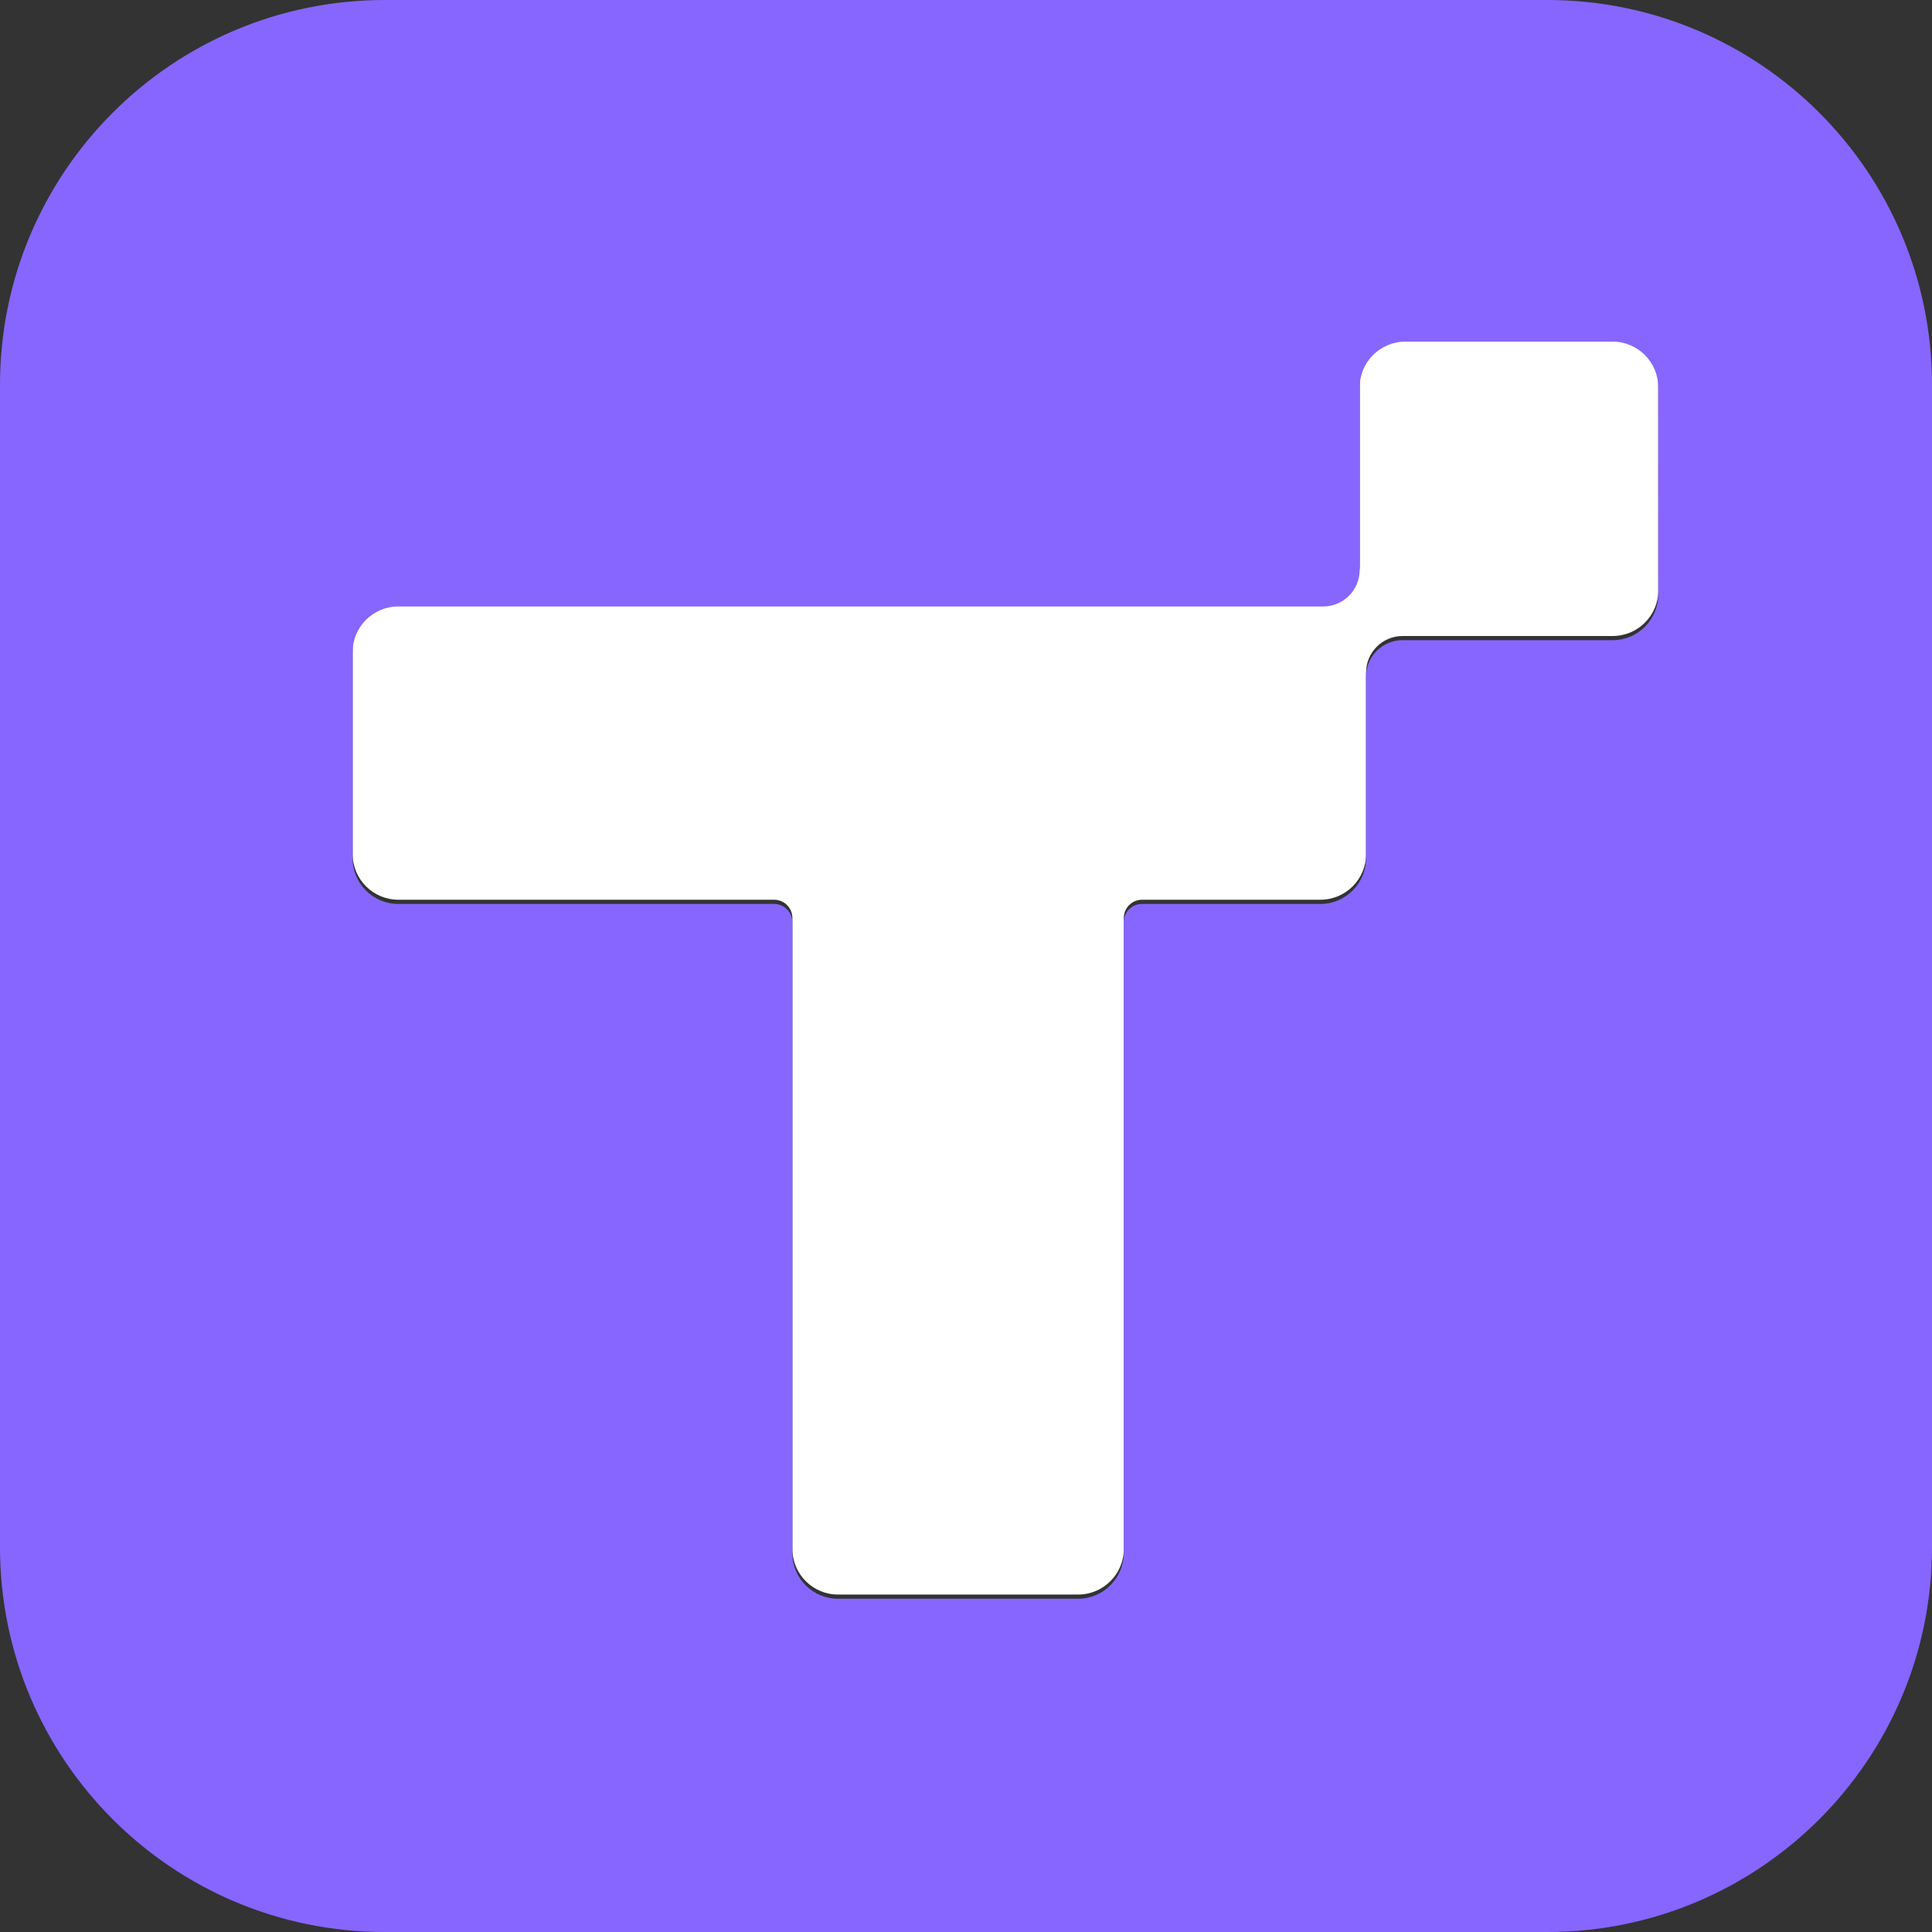
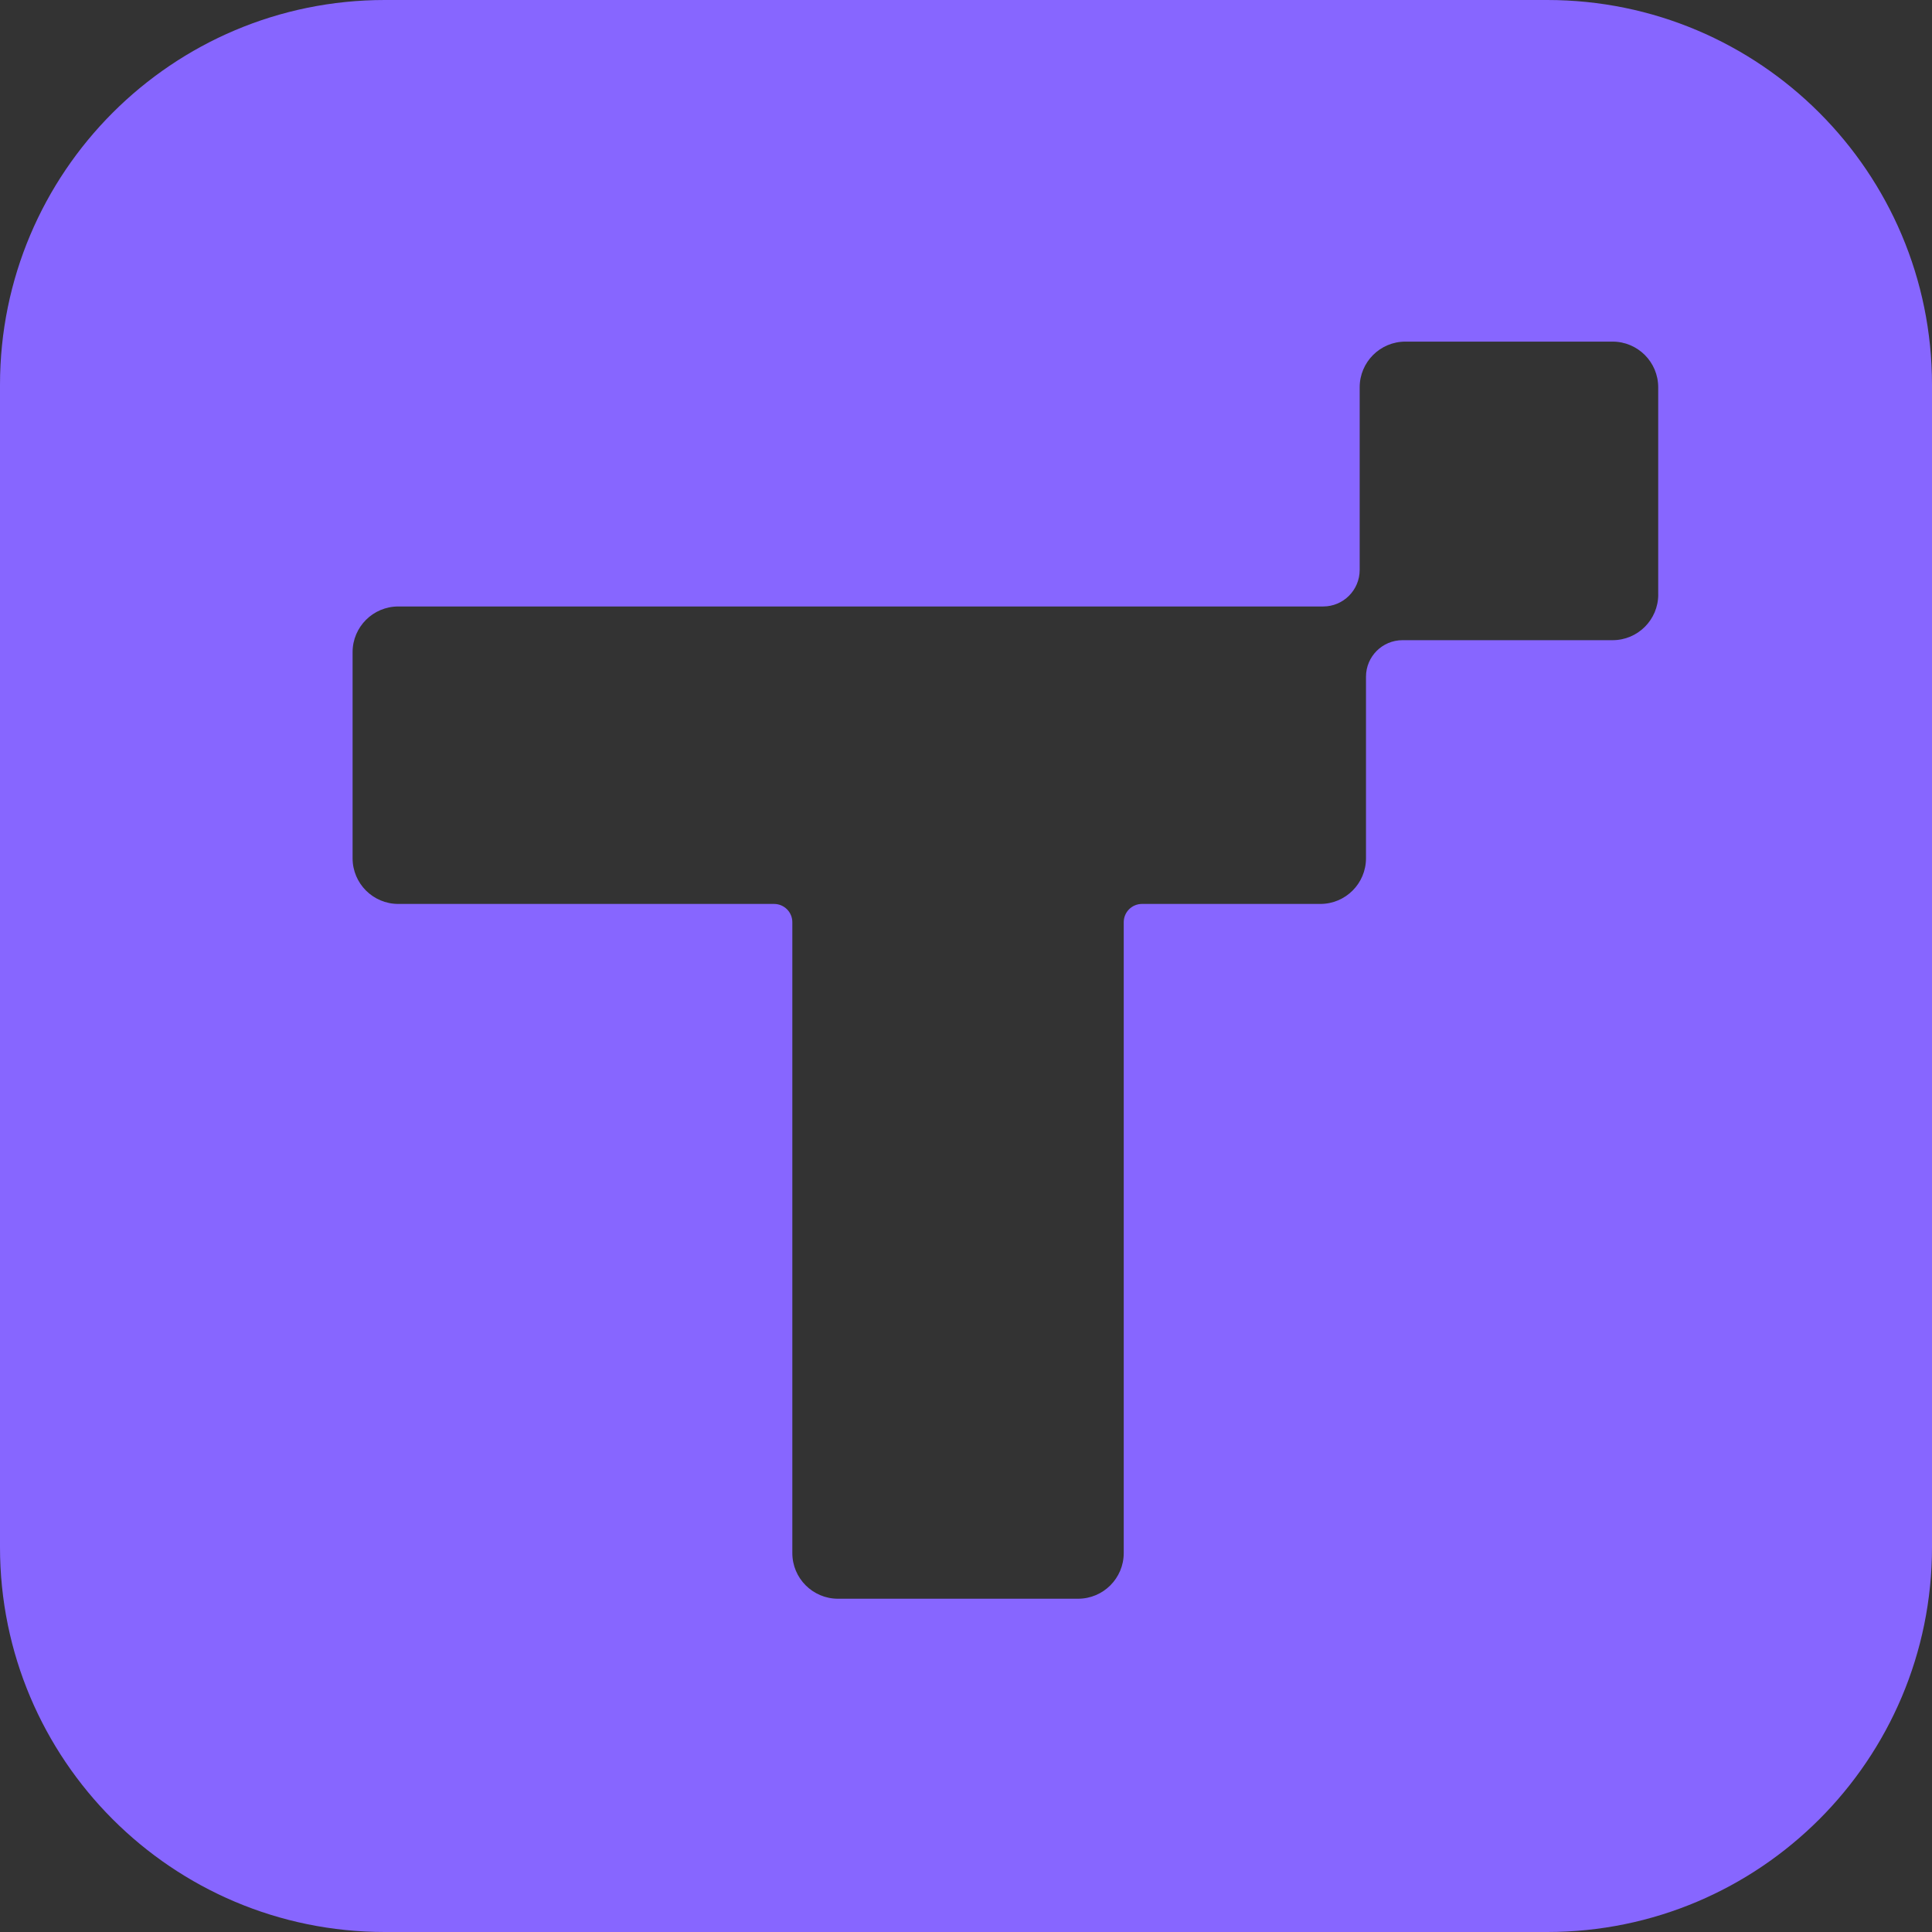
<svg xmlns="http://www.w3.org/2000/svg" width="56" height="56" viewBox="0 0 56 56" fill="none">
  <rect x="0" y="0" width="56" height="56" fill="#333333" stroke="none" />
-   <path d="M48.067 17.112C48.067 17.843 47.474 18.435 46.744 18.435H40.655C40.07 18.435 39.596 18.909 39.596 19.494V24.756C39.596 25.487 39.003 26.079 38.273 26.079H33.103C32.811 26.079 32.574 26.317 32.574 26.609V44.895C32.574 45.626 31.981 46.219 31.25 46.219H24.291C23.56 46.219 22.968 45.626 22.968 44.895V26.609C22.968 26.317 22.731 26.079 22.439 26.079H11.546C10.815 26.079 10.222 25.487 10.222 24.756V18.782C10.222 18.051 10.815 17.458 11.546 17.458H38.355C38.939 17.458 39.413 16.984 39.413 16.399V11.105C39.413 10.374 40.006 9.781 40.737 9.781H46.743C47.474 9.781 48.066 10.374 48.066 11.105L48.067 17.112Z" fill="white" />
  <path d="M44.847 0H11.153C4.994 0 0 4.994 0 11.153V44.847C0 51.006 4.994 56 11.153 56H44.847C51.006 56 56 51.006 56 44.847V11.153C56 4.994 51.006 0 44.847 0ZM48.065 17.233C48.065 17.963 47.473 18.556 46.742 18.556H40.653C40.068 18.556 39.594 19.03 39.594 19.615V24.877C39.594 25.608 39.002 26.201 38.271 26.201H33.101C32.809 26.201 32.572 26.438 32.572 26.73V45.016C32.572 45.747 31.979 46.34 31.248 46.34H24.289C23.558 46.34 22.966 45.747 22.966 45.016V26.73C22.966 26.438 22.729 26.201 22.436 26.201H11.544C10.813 26.201 10.22 25.608 10.22 24.877V18.903C10.22 18.172 10.813 17.579 11.544 17.579H38.353C38.937 17.579 39.411 17.105 39.411 16.52V11.226C39.411 10.495 40.004 9.902 40.735 9.902H46.741C47.472 9.902 48.064 10.495 48.064 11.226V17.233H48.065Z" fill="#8766FF" />
</svg>